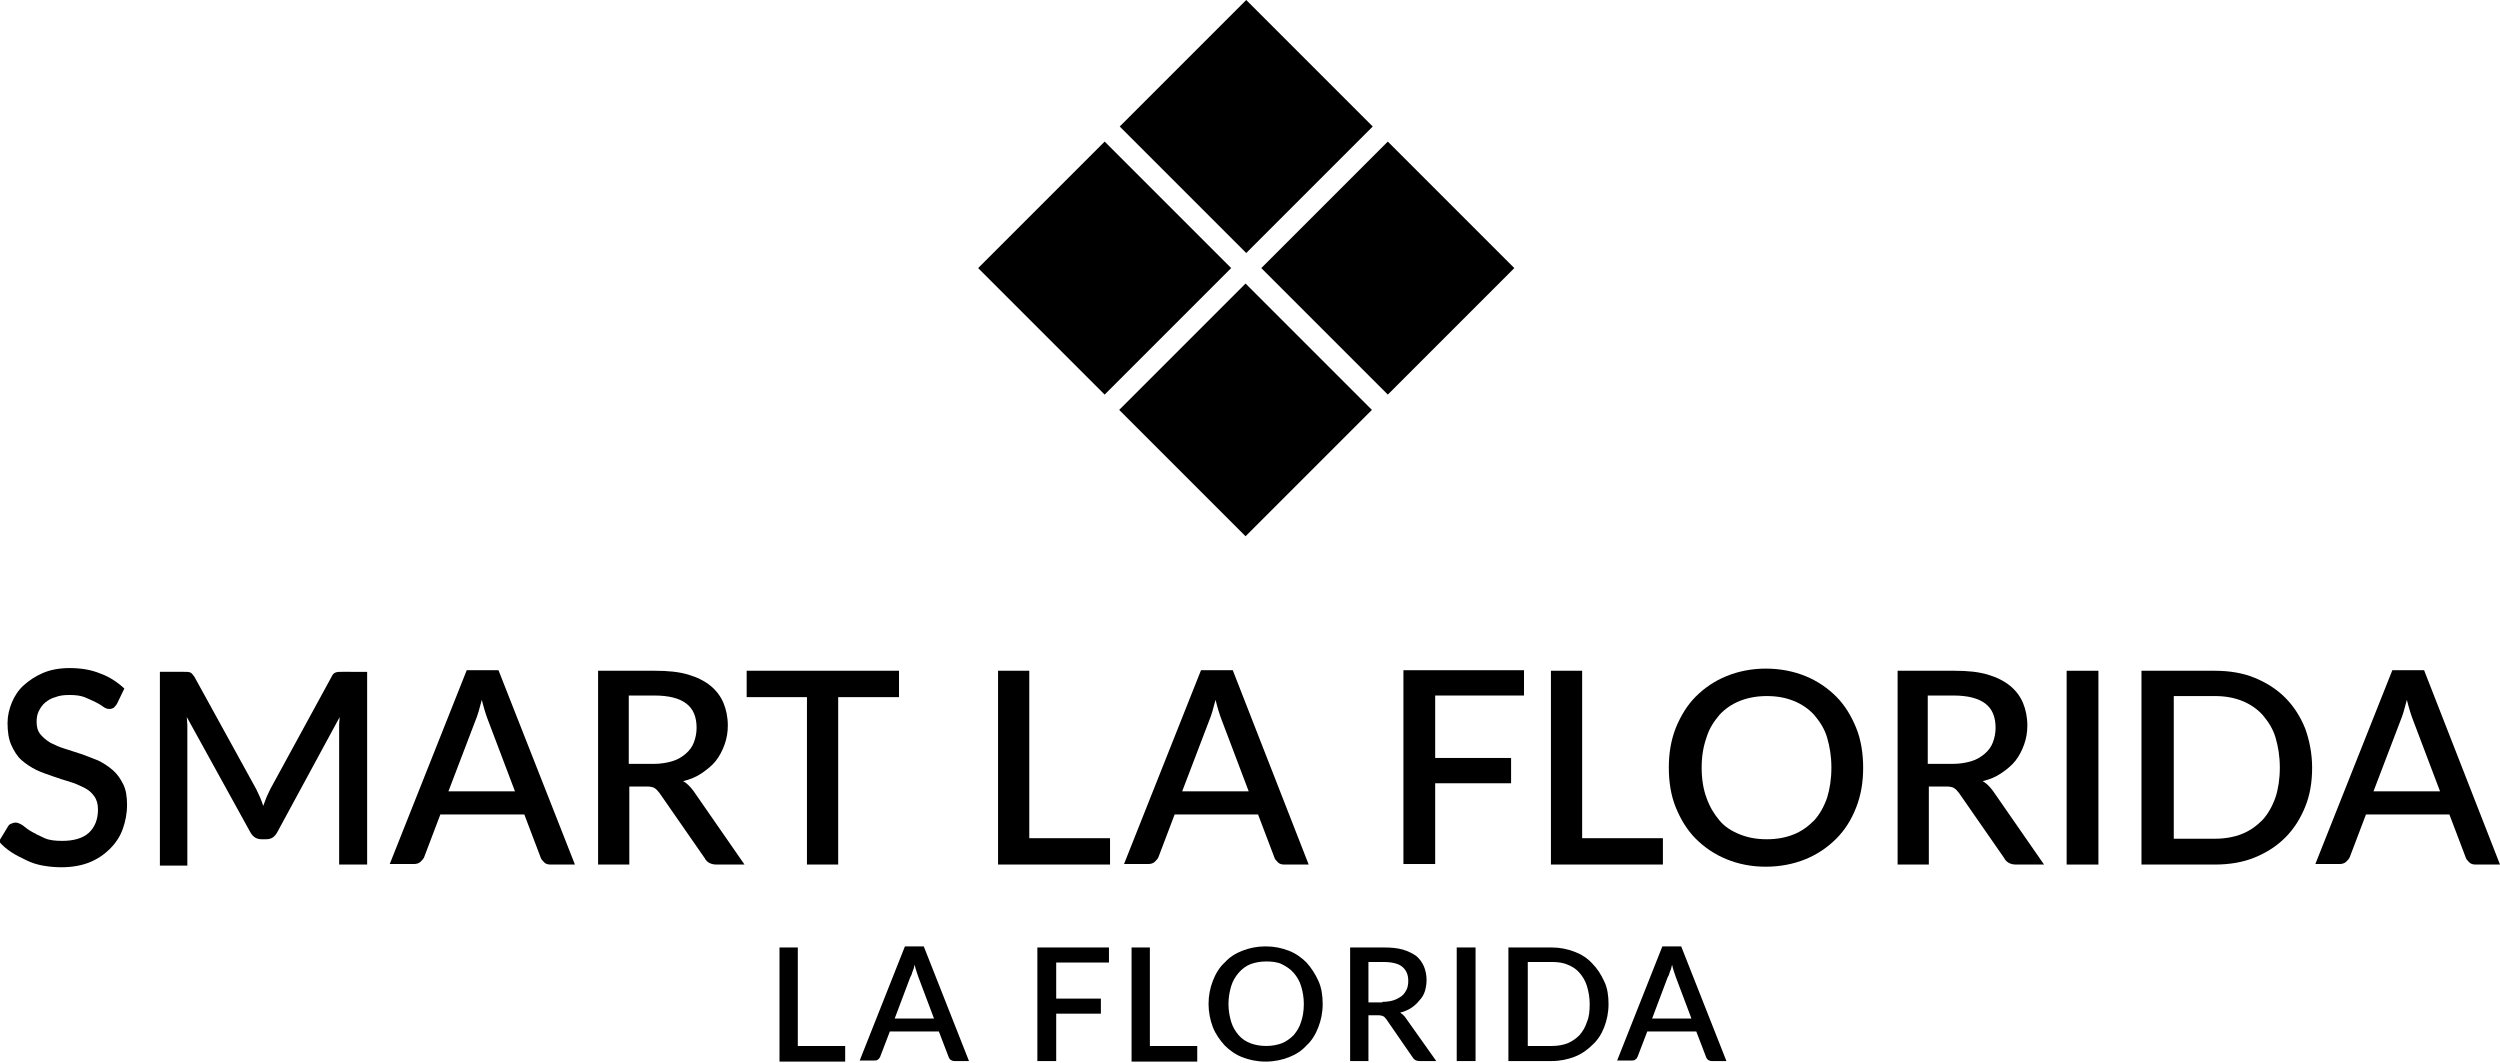
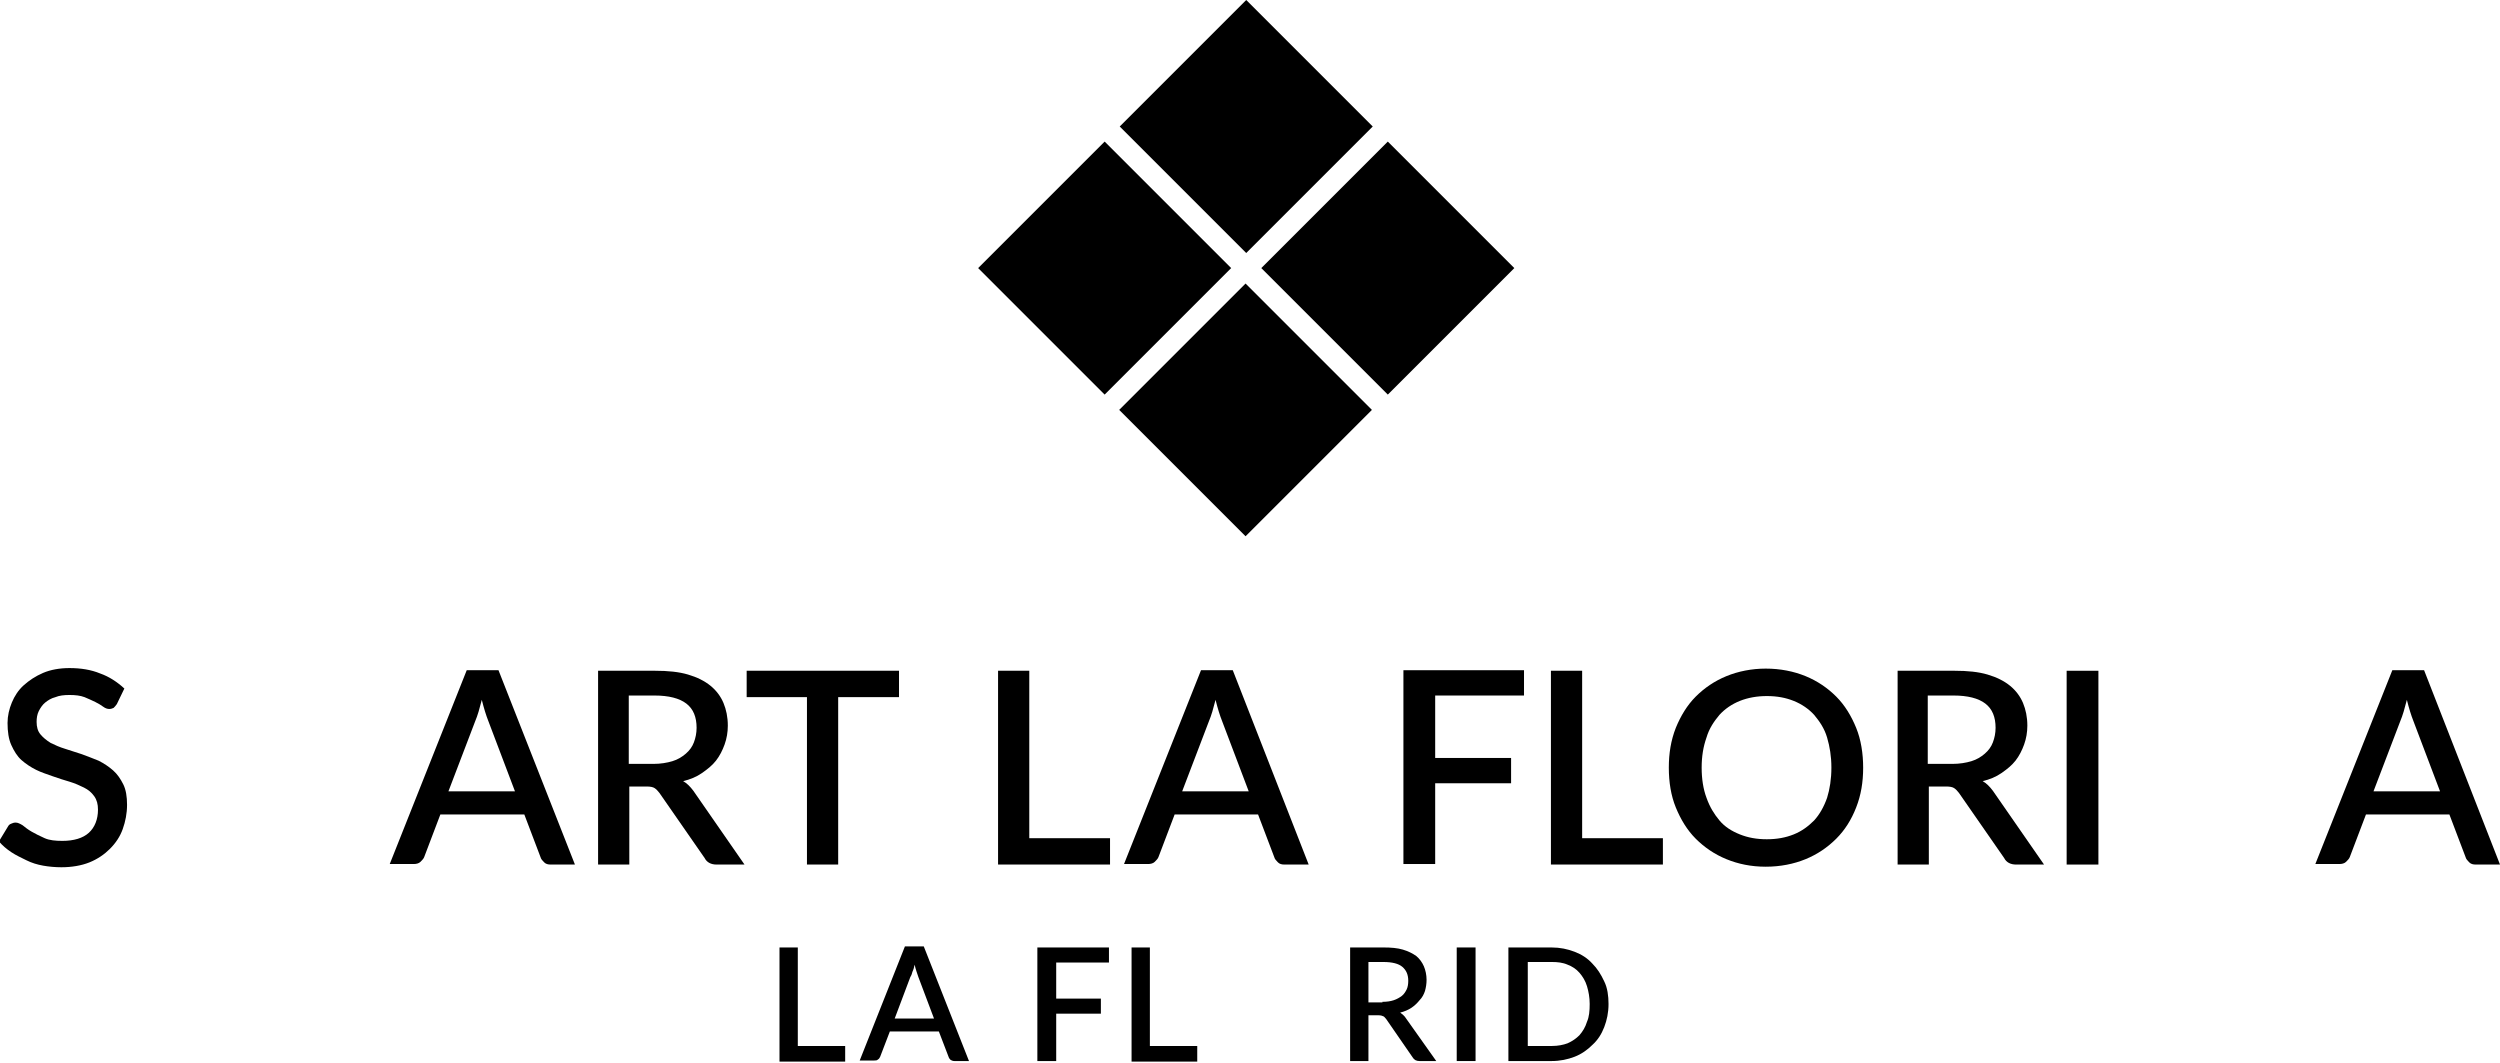
<svg xmlns="http://www.w3.org/2000/svg" version="1.1" id="Capa_1" x="0px" y="0px" viewBox="0 0 464.4 197.4" style="enable-background:new 0 0 464.4 197.4;" xml:space="preserve">
  <g>
    <g>
      <polygon points="257.8,73.3 234.3,49.8 257.8,26.3 281.3,49.8   " />
      <polygon points="205.2,73.3 181.7,49.8 205.2,26.3 228.7,49.8   " />
      <polygon points="231.5,47 208,23.5 231.5,0 255,23.5   " />
      <rect x="214.8" y="59.5" transform="matrix(0.707 -0.707 0.707 0.707 13.971 185.939)" width="33.2" height="33.2" />
    </g>
    <g>
      <g>
        <path d="M21.7,130.8c-0.2,0.3-0.4,0.5-0.6,0.7c-0.2,0.1-0.5,0.2-0.8,0.2c-0.3,0-0.7-0.1-1.1-0.4c-0.4-0.3-0.9-0.6-1.5-0.9     s-1.3-0.6-2-0.9c-0.8-0.3-1.7-0.4-2.8-0.4c-1,0-1.9,0.1-2.6,0.4c-0.8,0.2-1.4,0.6-1.9,1s-0.9,1-1.2,1.6c-0.3,0.6-0.4,1.3-0.4,2     c0,0.9,0.2,1.7,0.7,2.3c0.5,0.6,1.1,1.1,1.9,1.6c0.8,0.4,1.7,0.8,2.7,1.1s2.1,0.7,3.1,1c1.1,0.4,2.1,0.8,3.1,1.2     c1,0.5,1.9,1.1,2.7,1.8c0.8,0.7,1.4,1.6,1.9,2.6c0.5,1,0.7,2.3,0.7,3.8c0,1.6-0.3,3.1-0.8,4.5c-0.5,1.4-1.3,2.6-2.4,3.7     c-1,1-2.3,1.9-3.8,2.5c-1.5,0.6-3.3,0.9-5.2,0.9c-1.1,0-2.3-0.1-3.4-0.3c-1.1-0.2-2.1-0.5-3.1-1s-1.9-0.9-2.8-1.5     c-0.9-0.6-1.6-1.2-2.3-2l1.7-2.8c0.1-0.2,0.3-0.4,0.6-0.5c0.2-0.1,0.5-0.2,0.8-0.2c0.4,0,0.8,0.2,1.3,0.5c0.5,0.4,1,0.8,1.7,1.2     c0.7,0.4,1.5,0.8,2.4,1.2c0.9,0.4,2,0.5,3.3,0.5c2.1,0,3.8-0.5,4.9-1.5s1.7-2.5,1.7-4.3c0-1-0.2-1.8-0.7-2.5s-1.1-1.2-1.9-1.6     c-0.8-0.4-1.7-0.8-2.7-1.1c-1-0.3-2-0.6-3.1-1s-2.1-0.7-3.1-1.2c-1-0.5-1.9-1.1-2.7-1.8c-0.8-0.7-1.4-1.7-1.9-2.8     s-0.7-2.5-0.7-4.1c0-1.3,0.3-2.6,0.8-3.8c0.5-1.2,1.2-2.3,2.2-3.2c1-0.9,2.2-1.7,3.6-2.3s3.1-0.9,4.9-0.9c2.1,0,4,0.3,5.7,1     c1.7,0.6,3.2,1.6,4.5,2.8L21.7,130.8z" />
-         <path d="M68.2,124.6v36H63v-24.7c0-0.4,0-0.8,0-1.3c0-0.5,0.1-1,0.1-1.4l-11.6,21.4c-0.5,0.9-1.1,1.3-2.1,1.3h-0.8     c-0.9,0-1.6-0.4-2.1-1.3l-11.8-21.4c0,0.5,0.1,1,0.1,1.5c0,0.5,0,0.9,0,1.4v24.7h-5.1v-36h4.4c0.5,0,0.9,0,1.2,0.1     s0.5,0.4,0.8,0.8l11.5,20.9c0.2,0.5,0.5,1,0.7,1.5c0.2,0.5,0.4,1,0.6,1.6c0.2-0.5,0.4-1.1,0.6-1.6c0.2-0.5,0.5-1,0.7-1.5     l11.4-20.9c0.2-0.5,0.5-0.7,0.8-0.8s0.7-0.1,1.2-0.1H68.2z" />
        <path d="M106.8,160.6h-4.5c-0.5,0-0.9-0.1-1.2-0.4c-0.3-0.3-0.6-0.6-0.7-1l-3-7.9H81.8l-3,7.9c-0.1,0.3-0.4,0.6-0.7,0.9     c-0.3,0.3-0.8,0.4-1.2,0.4h-4.5l14.3-36h5.9L106.8,160.6z M95.7,147.1l-5-13.2c-0.4-1-0.8-2.3-1.2-3.9c-0.2,0.8-0.4,1.5-0.6,2.2     s-0.4,1.2-0.6,1.7l-5,13.1H95.7z" />
        <path d="M138.3,160.6h-5.2c-1,0-1.8-0.4-2.2-1.2l-8.4-12.1c-0.3-0.4-0.6-0.7-0.9-0.9c-0.3-0.2-0.8-0.3-1.5-0.3h-3.2v14.5h-5.8     v-36h10.6c2.4,0,4.4,0.2,6.1,0.7s3.1,1.2,4.2,2.1c1.1,0.9,1.9,2,2.4,3.2c0.5,1.2,0.8,2.6,0.8,4.2c0,1.2-0.2,2.4-0.6,3.5     c-0.4,1.1-0.9,2.1-1.6,3s-1.6,1.6-2.6,2.3s-2.2,1.2-3.5,1.5c0.7,0.4,1.3,1,1.9,1.8L138.3,160.6z M121.4,141.9     c1.3,0,2.5-0.2,3.5-0.5c1-0.3,1.8-0.8,2.5-1.4c0.7-0.6,1.2-1.3,1.5-2.1c0.3-0.8,0.5-1.7,0.5-2.7c0-2-0.6-3.5-1.9-4.5     c-1.3-1-3.3-1.5-5.9-1.5h-4.8v12.7H121.4z" />
        <path d="M166.9,129.5h-11.2v31.1h-5.8v-31.1h-11.2v-4.9h28.3V129.5z" />
        <path d="M206.2,155.7v4.9h-20.8v-36h5.8v31.1H206.2z" />
        <path d="M243.1,160.6h-4.5c-0.5,0-0.9-0.1-1.2-0.4c-0.3-0.3-0.6-0.6-0.7-1l-3-7.9h-15.5l-3,7.9c-0.1,0.3-0.4,0.6-0.7,0.9     c-0.3,0.3-0.8,0.4-1.2,0.4h-4.5l14.3-36h5.9L243.1,160.6z M232,147.1l-5-13.2c-0.4-1-0.8-2.3-1.2-3.9c-0.2,0.8-0.4,1.5-0.6,2.2     s-0.4,1.2-0.6,1.7l-5,13.1H232z" />
        <path d="M266.6,129.3v11.5h14.1v4.7h-14.1v15h-5.9v-36h22.4v4.7H266.6z" />
        <path d="M308.9,155.7v4.9h-20.8v-36h5.8v31.1H308.9z" />
        <path d="M346.1,142.6c0,2.7-0.4,5.1-1.3,7.4s-2.1,4.2-3.7,5.8s-3.5,2.9-5.7,3.8c-2.2,0.9-4.7,1.4-7.4,1.4c-2.7,0-5.1-0.5-7.3-1.4     c-2.2-0.9-4.1-2.2-5.7-3.8c-1.6-1.6-2.8-3.6-3.7-5.8c-0.9-2.2-1.3-4.7-1.3-7.4s0.4-5.1,1.3-7.4c0.9-2.2,2.1-4.2,3.7-5.8     c1.6-1.6,3.5-2.9,5.7-3.8c2.2-0.9,4.7-1.4,7.3-1.4c2.7,0,5.2,0.5,7.4,1.4c2.2,0.9,4.1,2.2,5.7,3.8c1.6,1.6,2.8,3.6,3.7,5.8     S346.1,140,346.1,142.6z M340.2,142.6c0-2.1-0.3-3.9-0.8-5.6s-1.4-3-2.4-4.2c-1-1.1-2.3-2-3.8-2.6c-1.5-0.6-3.1-0.9-5-0.9     c-1.8,0-3.5,0.3-5,0.9c-1.5,0.6-2.8,1.5-3.8,2.6c-1,1.2-1.9,2.5-2.4,4.2c-0.6,1.7-0.9,3.5-0.9,5.6c0,2.1,0.3,4,0.9,5.6     c0.6,1.7,1.4,3,2.4,4.2s2.3,2,3.8,2.6s3.1,0.9,5,0.9c1.9,0,3.5-0.3,5-0.9s2.7-1.5,3.8-2.6c1-1.1,1.8-2.5,2.4-4.2     C339.9,146.6,340.2,144.7,340.2,142.6z" />
        <path d="M379.7,160.6h-5.2c-1,0-1.8-0.4-2.2-1.2l-8.4-12.1c-0.3-0.4-0.6-0.7-0.9-0.9c-0.3-0.2-0.8-0.3-1.5-0.3h-3.2v14.5h-5.8     v-36h10.6c2.4,0,4.4,0.2,6.1,0.7s3.1,1.2,4.2,2.1c1.1,0.9,1.9,2,2.4,3.2c0.5,1.2,0.8,2.6,0.8,4.2c0,1.2-0.2,2.4-0.6,3.5     c-0.4,1.1-0.9,2.1-1.6,3s-1.6,1.6-2.6,2.3s-2.2,1.2-3.5,1.5c0.7,0.4,1.3,1,1.9,1.8L379.7,160.6z M362.7,141.9     c1.3,0,2.5-0.2,3.5-0.5c1-0.3,1.8-0.8,2.5-1.4c0.7-0.6,1.2-1.3,1.5-2.1c0.3-0.8,0.5-1.7,0.5-2.7c0-2-0.6-3.5-1.9-4.5     c-1.3-1-3.3-1.5-5.9-1.5h-4.8v12.7H362.7z" />
        <path d="M389.8,160.6h-5.9v-36h5.9V160.6z" />
-         <path d="M429.5,142.6c0,2.7-0.4,5.1-1.3,7.3c-0.9,2.2-2.1,4.1-3.7,5.7c-1.6,1.6-3.5,2.8-5.7,3.7s-4.7,1.3-7.4,1.3h-13.6v-36h13.6     c2.7,0,5.2,0.4,7.4,1.3s4.1,2.1,5.7,3.7c1.6,1.6,2.8,3.5,3.7,5.7C429,137.5,429.5,140,429.5,142.6z M423.5,142.6     c0-2.1-0.3-3.9-0.8-5.6s-1.4-3-2.4-4.2c-1-1.1-2.3-2-3.8-2.6s-3.2-0.9-5-0.9h-7.7v26.5h7.7c1.8,0,3.5-0.3,5-0.9     c1.5-0.6,2.7-1.5,3.8-2.6c1-1.1,1.8-2.5,2.4-4.2C423.2,146.6,423.5,144.7,423.5,142.6z" />
        <path d="M464.4,160.6h-4.5c-0.5,0-0.9-0.1-1.2-0.4c-0.3-0.3-0.6-0.6-0.7-1l-3-7.9h-15.5l-3,7.9c-0.1,0.3-0.4,0.6-0.7,0.9     c-0.3,0.3-0.8,0.4-1.2,0.4h-4.5l14.3-36h5.9L464.4,160.6z M453.3,147.1l-5-13.2c-0.4-1-0.8-2.3-1.2-3.9c-0.2,0.8-0.4,1.5-0.6,2.2     s-0.4,1.2-0.6,1.7l-5,13.1H453.3z" />
      </g>
      <g>
        <g>
          <path d="M157,194.3v2.9h-12.2V176h3.4v18.3H157z" />
          <path d="M180,197.1h-2.7c-0.3,0-0.5-0.1-0.7-0.2c-0.2-0.2-0.3-0.3-0.4-0.6l-1.8-4.7h-9.1l-1.8,4.7c-0.1,0.2-0.2,0.4-0.4,0.5      c-0.2,0.2-0.4,0.2-0.7,0.2h-2.7l8.4-21.2h3.5L180,197.1z M173.5,189.2l-2.9-7.7c-0.2-0.6-0.5-1.4-0.7-2.3      c-0.1,0.5-0.2,0.9-0.4,1.3c-0.1,0.4-0.2,0.7-0.4,1l-2.9,7.7H173.5z" />
          <path d="M196.2,178.7v6.8h8.3v2.8h-8.3v8.8h-3.5V176H206v2.8H196.2z" />
          <path d="M222.4,194.3v2.9h-12.2V176h3.4v18.3H222.4z" />
-           <path d="M245.7,186.5c0,1.6-0.3,3-0.8,4.3c-0.5,1.3-1.2,2.5-2.2,3.4c-0.9,1-2,1.7-3.3,2.2c-1.3,0.5-2.7,0.8-4.3,0.8      c-1.6,0-3-0.3-4.3-0.8c-1.3-0.5-2.4-1.3-3.3-2.2c-0.9-1-1.7-2.1-2.2-3.4s-0.8-2.8-0.8-4.3c0-1.6,0.3-3,0.8-4.3      c0.5-1.3,1.2-2.5,2.2-3.4c0.9-1,2-1.7,3.3-2.2c1.3-0.5,2.7-0.8,4.3-0.8c1.6,0,3,0.3,4.3,0.8c1.3,0.5,2.4,1.3,3.3,2.2      c0.9,1,1.6,2.1,2.2,3.4C245.5,183.5,245.7,185,245.7,186.5z M242.2,186.5c0-1.2-0.2-2.3-0.5-3.3c-0.3-1-0.8-1.8-1.4-2.5      c-0.6-0.7-1.4-1.2-2.2-1.6s-1.9-0.5-2.9-0.5c-1.1,0-2.1,0.2-2.9,0.5s-1.6,0.9-2.2,1.6c-0.6,0.7-1.1,1.5-1.4,2.5      c-0.3,1-0.5,2.1-0.5,3.3c0,1.2,0.2,2.3,0.5,3.3c0.3,1,0.8,1.8,1.4,2.5c0.6,0.7,1.4,1.2,2.2,1.5s1.8,0.5,2.9,0.5      c1.1,0,2.1-0.2,2.9-0.5s1.6-0.9,2.2-1.5c0.6-0.7,1.1-1.5,1.4-2.5C242,188.9,242.2,187.8,242.2,186.5z" />
          <path d="M266.8,197.1h-3.1c-0.6,0-1-0.2-1.3-0.7l-4.9-7.1c-0.2-0.2-0.3-0.4-0.5-0.5c-0.2-0.1-0.5-0.2-0.9-0.2h-1.9v8.5h-3.4V176      h6.2c1.4,0,2.6,0.1,3.6,0.4c1,0.3,1.8,0.7,2.5,1.2c0.6,0.5,1.1,1.2,1.4,1.9s0.5,1.6,0.5,2.5c0,0.7-0.1,1.4-0.3,2.1      c-0.2,0.6-0.5,1.2-1,1.7c-0.4,0.5-0.9,1-1.5,1.4c-0.6,0.4-1.3,0.7-2.1,0.9c0.4,0.3,0.8,0.6,1.1,1.1L266.8,197.1z M256.8,186.1      c0.8,0,1.5-0.1,2.1-0.3c0.6-0.2,1.1-0.5,1.5-0.8c0.4-0.3,0.7-0.8,0.9-1.2s0.3-1,0.3-1.6c0-1.2-0.4-2-1.1-2.6s-1.9-0.9-3.5-0.9      h-2.8v7.5H256.8z" />
          <path d="M274.1,197.1h-3.5V176h3.5V197.1z" />
          <path d="M298.8,186.5c0,1.6-0.3,3-0.8,4.3c-0.5,1.3-1.2,2.4-2.2,3.3c-0.9,0.9-2,1.7-3.3,2.2c-1.3,0.5-2.7,0.8-4.3,0.8h-8V176h8      c1.6,0,3,0.3,4.3,0.8c1.3,0.5,2.4,1.2,3.3,2.2c0.9,0.9,1.6,2,2.2,3.3C298.6,183.5,298.8,185,298.8,186.5z M295.3,186.5      c0-1.2-0.2-2.3-0.5-3.3c-0.3-1-0.8-1.8-1.4-2.5c-0.6-0.7-1.4-1.2-2.2-1.5c-0.9-0.4-1.9-0.5-2.9-0.5h-4.5v15.6h4.5      c1.1,0,2.1-0.2,2.9-0.5c0.9-0.4,1.6-0.9,2.2-1.5c0.6-0.7,1.1-1.5,1.4-2.5C295.2,188.9,295.3,187.8,295.3,186.5z" />
-           <path d="M320.7,197.1h-2.7c-0.3,0-0.5-0.1-0.7-0.2c-0.2-0.2-0.3-0.3-0.4-0.6l-1.8-4.7H306l-1.8,4.7c-0.1,0.2-0.2,0.4-0.4,0.5      c-0.2,0.2-0.4,0.2-0.7,0.2h-2.7l8.4-21.2h3.5L320.7,197.1z M314.2,189.2l-2.9-7.7c-0.2-0.6-0.5-1.4-0.7-2.3      c-0.1,0.5-0.2,0.9-0.4,1.3c-0.1,0.4-0.2,0.7-0.4,1l-2.9,7.7H314.2z" />
        </g>
      </g>
    </g>
  </g>
</svg>